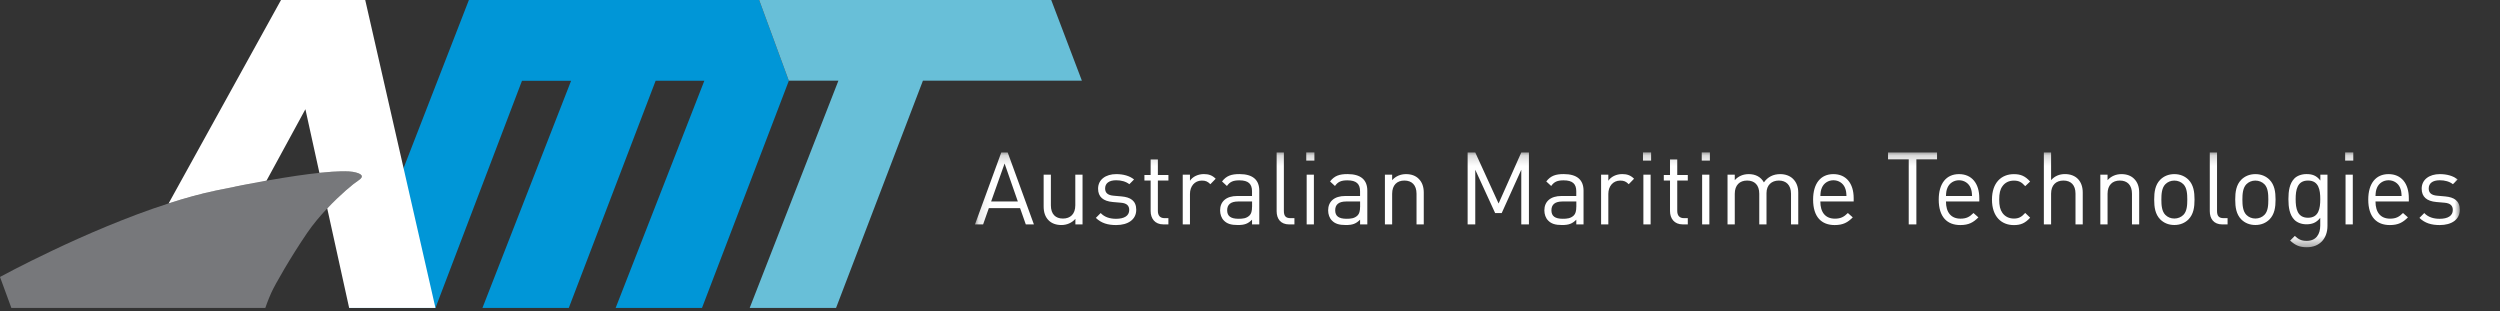
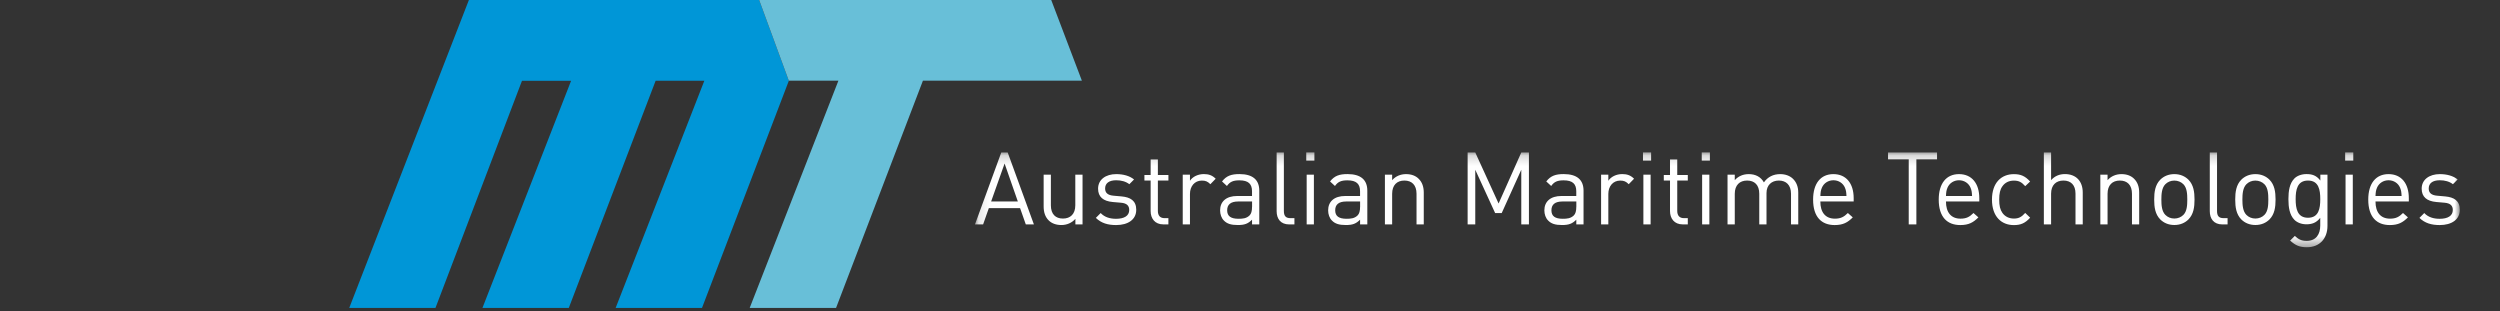
<svg xmlns="http://www.w3.org/2000/svg" width="249" height="31" viewBox="0 0 249 31" fill="none">
  <rect x="0" y="0" width="249" height="31" fill="#333333" stroke="none" />
  <path d="M78.564 8.035L75.612 0H46.701L34.784 30.668H43.373L51.989 8.049L56.881 8.047L48.052 30.668H56.652L65.302 8.041L70.153 8.039L61.319 30.668H69.919L78.572 8.035H78.564Z" fill="#0096D7" />
-   <path d="M35.141 17.117C34.72 17.043 33.723 17.017 31.812 17.217C30.514 17.354 28.791 17.595 26.545 17.994C25.081 18.255 23.398 18.58 21.457 18.991C19.953 19.31 18.379 19.748 16.796 20.257C8.519 22.924 0 27.584 0 27.584L1.131 30.668H26.425C26.425 30.668 26.686 29.897 27.036 29.125C27.385 28.354 28.952 25.599 30.61 23.175C31.186 22.33 31.89 21.501 32.592 20.757C33.905 19.366 35.209 18.283 35.664 17.996C36.362 17.554 36.015 17.269 35.141 17.115V17.117Z" fill="#77787B" />
  <path d="M104.702 0H75.612L78.564 8.035H78.572H83.506L74.67 30.668H83.271L91.923 8.035H107.755L104.702 0Z" fill="#68BFD8" />
-   <path d="M34.784 30.668H43.371L36.376 0H27.989L16.796 20.255C18.379 19.745 19.953 19.306 21.457 18.989C23.398 18.578 25.081 18.253 26.545 17.992L30.418 10.878L31.812 17.215C33.723 17.015 34.72 17.041 35.141 17.115C36.017 17.269 36.362 17.556 35.664 17.996C35.209 18.283 33.905 19.366 32.592 20.757L34.774 30.666H43.373H34.786L34.784 30.668Z" fill="white" />
  <mask id="mask0_2033_1354" style="mask-type:luminance" maskUnits="userSpaceOnUse" x="97" y="15" width="148" height="10">
    <path d="M245 15.178H97.107V24.626H245V15.178Z" fill="white" />
  </mask>
  <g mask="url(#mask0_2033_1354)">
    <path d="M245 20.904C245 19.978 244.409 19.646 243.55 19.564L242.759 19.494C242.14 19.445 241.9 19.192 241.9 18.769C241.9 18.265 242.279 17.954 243 17.954C243.509 17.954 243.961 18.076 244.311 18.347L244.78 17.875C244.34 17.514 243.709 17.342 243.008 17.342C241.957 17.342 241.199 17.887 241.199 18.793C241.199 19.608 241.708 20.039 242.67 20.121L243.48 20.191C244.05 20.24 244.299 20.482 244.299 20.916C244.299 21.498 243.799 21.792 242.988 21.792C242.377 21.792 241.847 21.632 241.457 21.219L240.976 21.702C241.517 22.226 242.166 22.416 242.997 22.416C244.187 22.416 244.997 21.862 244.997 20.907M239.199 19.523H236.599C236.619 19.122 236.639 18.97 236.749 18.699C236.941 18.245 237.381 17.954 237.899 17.954C238.417 17.954 238.86 18.245 239.048 18.699C239.158 18.97 239.178 19.122 239.199 19.523ZM239.919 20.068V19.736C239.919 18.268 239.17 17.342 237.899 17.342C236.628 17.342 235.878 18.277 235.878 19.879C235.878 21.629 236.729 22.416 238.029 22.416C238.869 22.416 239.329 22.154 239.83 21.65L239.34 21.216C238.95 21.609 238.62 21.778 238.049 21.778C237.108 21.778 236.599 21.155 236.599 20.068H239.919ZM234.338 17.4H233.617V22.352H234.338V17.4ZM234.387 15.178H233.577V15.993H234.387V15.178ZM231.099 19.835C231.099 20.761 230.948 21.688 229.877 21.688C228.806 21.688 228.647 20.761 228.647 19.835C228.647 18.909 228.806 17.983 229.877 17.983C230.948 17.983 231.099 18.909 231.099 19.835ZM231.816 22.503V17.4H231.107V17.983C230.708 17.459 230.268 17.339 229.726 17.339C229.226 17.339 228.785 17.511 228.525 17.773C228.036 18.265 227.926 19.031 227.926 19.835C227.926 20.639 228.036 21.405 228.525 21.897C228.785 22.159 229.214 22.34 229.715 22.34C230.245 22.34 230.696 22.209 231.096 21.696V22.471C231.096 23.316 230.696 23.991 229.747 23.991C229.176 23.991 228.927 23.82 228.565 23.499L228.096 23.962C228.618 24.434 229.026 24.626 229.767 24.626C231.058 24.626 231.816 23.729 231.816 22.503ZM225.925 19.876C225.925 20.429 225.896 21.044 225.534 21.405C225.306 21.635 224.984 21.766 224.634 21.766C224.284 21.766 223.974 21.635 223.743 21.405C223.384 21.044 223.343 20.429 223.343 19.876C223.343 19.323 223.384 18.708 223.743 18.347C223.974 18.117 224.284 17.986 224.634 17.986C224.984 17.986 225.303 18.117 225.534 18.347C225.893 18.708 225.925 19.323 225.925 19.876ZM226.646 19.876C226.646 19.11 226.545 18.417 226.047 17.904C225.708 17.563 225.236 17.342 224.637 17.342C224.038 17.342 223.566 17.563 223.227 17.904C222.726 18.417 222.628 19.113 222.628 19.876C222.628 20.639 222.729 21.335 223.227 21.848C223.566 22.189 224.038 22.41 224.637 22.41C225.236 22.41 225.708 22.189 226.047 21.848C226.548 21.335 226.646 20.639 226.646 19.876ZM221.867 22.352V21.728H221.476C220.975 21.728 220.816 21.487 220.816 21.003V15.187H220.095V21.032C220.095 21.787 220.486 22.352 221.346 22.352H221.867ZM217.854 19.876C217.854 20.429 217.825 21.044 217.463 21.405C217.232 21.635 216.913 21.766 216.563 21.766C216.213 21.766 215.903 21.635 215.671 21.405C215.312 21.044 215.272 20.429 215.272 19.876C215.272 19.323 215.312 18.708 215.671 18.347C215.9 18.117 216.213 17.986 216.563 17.986C216.913 17.986 217.232 18.117 217.463 18.347C217.822 18.708 217.854 19.323 217.854 19.876ZM218.575 19.876C218.575 19.11 218.474 18.417 217.976 17.904C217.634 17.563 217.165 17.342 216.566 17.342C215.967 17.342 215.495 17.563 215.156 17.904C214.655 18.417 214.557 19.113 214.557 19.876C214.557 20.639 214.655 21.335 215.156 21.848C215.495 22.189 215.967 22.41 216.566 22.41C217.165 22.41 217.637 22.189 217.976 21.848C218.477 21.335 218.575 20.639 218.575 19.876ZM213.063 22.352V19.183C213.063 18.609 212.904 18.146 212.554 17.805C212.253 17.502 211.824 17.342 211.294 17.342C210.765 17.342 210.264 17.543 209.913 17.945V17.4H209.193V22.352H209.913V19.302C209.913 18.437 210.394 17.983 211.135 17.983C211.876 17.983 212.345 18.425 212.345 19.302V22.352H213.066H213.063ZM207.441 22.352V19.171C207.441 18.053 206.781 17.339 205.669 17.339C205.119 17.339 204.65 17.531 204.289 17.942V15.184H203.568V22.349H204.289V19.291C204.289 18.434 204.778 17.983 205.519 17.983C206.26 17.983 206.72 18.425 206.72 19.291V22.349H207.441V22.352ZM202.201 21.679L201.712 21.207C201.342 21.621 201.052 21.769 200.583 21.769C200.114 21.769 199.703 21.577 199.442 21.207C199.214 20.884 199.121 20.502 199.121 19.879C199.121 19.256 199.211 18.871 199.442 18.551C199.703 18.178 200.102 17.989 200.583 17.989C201.064 17.989 201.344 18.128 201.712 18.542L202.201 18.079C201.692 17.526 201.26 17.345 200.58 17.345C199.341 17.345 198.4 18.19 198.4 19.882C198.4 21.574 199.341 22.419 200.58 22.419C201.26 22.419 201.692 22.238 202.201 21.685M196.417 19.523H193.818C193.838 19.122 193.858 18.97 193.968 18.699C194.159 18.245 194.599 17.954 195.117 17.954C195.636 17.954 196.079 18.245 196.267 18.699C196.377 18.97 196.397 19.122 196.417 19.523ZM197.138 20.068V19.736C197.138 18.268 196.388 17.342 195.117 17.342C193.847 17.342 193.097 18.277 193.097 19.879C193.097 21.629 193.948 22.416 195.248 22.416C196.087 22.416 196.548 22.154 197.048 21.65L196.559 21.216C196.168 21.609 195.838 21.778 195.268 21.778C194.327 21.778 193.818 21.155 193.818 20.068H197.138ZM192.929 15.871V15.187H188.048V15.871H190.109V22.352H190.871V15.871H192.932H192.929ZM183.908 19.523H181.309C181.329 19.122 181.349 18.97 181.459 18.699C181.65 18.245 182.09 17.954 182.608 17.954C183.127 17.954 183.57 18.245 183.758 18.699C183.868 18.97 183.888 19.122 183.908 19.523ZM184.626 20.068V19.736C184.626 18.268 183.876 17.342 182.606 17.342C181.335 17.342 180.585 18.277 180.585 19.879C180.585 21.629 181.436 22.416 182.736 22.416C183.575 22.416 184.036 22.154 184.536 21.65L184.047 21.216C183.656 21.609 183.326 21.778 182.756 21.778C181.815 21.778 181.306 21.155 181.306 20.068H184.626ZM179.106 22.352V19.183C179.106 18.609 178.926 18.146 178.576 17.805C178.275 17.514 177.835 17.342 177.305 17.342C176.616 17.342 176.066 17.625 175.684 18.166C175.383 17.622 174.853 17.342 174.173 17.342C173.623 17.342 173.133 17.543 172.783 17.945V17.4H172.062V22.352H172.783V19.302C172.783 18.437 173.272 17.983 174.013 17.983C174.754 17.983 175.223 18.425 175.223 19.302V22.352H175.944V19.221C175.944 18.437 176.454 17.983 177.175 17.983C177.895 17.983 178.385 18.425 178.385 19.302V22.352H179.106ZM170.253 17.4H169.532V22.352H170.253V17.4ZM170.305 15.178H169.494V15.993H170.305V15.178ZM168.105 22.352V21.728H167.726C167.265 21.728 167.054 21.457 167.054 21.003V17.983H168.105V17.429H167.054V15.88H166.333V17.429H165.714V17.983H166.333V21.021C166.333 21.755 166.753 22.349 167.592 22.349H168.102L168.105 22.352ZM164.402 17.4H163.681V22.352H164.402V17.4ZM164.451 15.178H163.641V15.993H164.451V15.178ZM162.752 17.802C162.402 17.45 162.043 17.339 161.571 17.339C161.001 17.339 160.459 17.59 160.19 18.003V17.4H159.469V22.352H160.19V19.314C160.19 18.559 160.65 17.986 161.371 17.986C161.75 17.986 161.95 18.076 162.222 18.347L162.752 17.802ZM157 20.601C157 21.015 156.919 21.294 156.751 21.457C156.441 21.76 156.071 21.79 155.651 21.79C154.869 21.79 154.522 21.519 154.522 20.945C154.522 20.371 154.881 20.068 155.622 20.068H157.003V20.601H157ZM157.721 22.352V18.991C157.721 17.913 157.069 17.339 155.749 17.339C154.95 17.339 154.449 17.499 154.009 18.073L154.499 18.524C154.788 18.111 155.109 17.962 155.738 17.962C156.638 17.962 156.997 18.324 156.997 19.049V19.521H155.518C154.418 19.521 153.818 20.083 153.818 20.951C153.818 21.344 153.949 21.717 154.189 21.958C154.499 22.282 154.898 22.413 155.578 22.413C156.259 22.413 156.597 22.282 157 21.88V22.352H157.721ZM152.281 22.352V15.187H151.52L149.259 20.269L146.937 15.187H146.176V22.352H146.937V16.908L148.917 21.224H149.569L151.52 16.908V22.352H152.281ZM141.807 22.352V19.183C141.807 18.609 141.648 18.146 141.298 17.805C140.997 17.502 140.568 17.342 140.038 17.342C139.509 17.342 139.008 17.543 138.658 17.945V17.4H137.937V22.352H138.658V19.302C138.658 18.437 139.138 17.983 139.876 17.983C140.615 17.983 141.086 18.425 141.086 19.302V22.352H141.807ZM135.464 20.601C135.464 21.015 135.383 21.294 135.215 21.457C134.906 21.76 134.535 21.79 134.115 21.79C133.337 21.79 132.986 21.519 132.986 20.945C132.986 20.371 133.345 20.068 134.086 20.068H135.467V20.601H135.464ZM136.185 22.352V18.991C136.185 17.913 135.534 17.339 134.214 17.339C133.415 17.339 132.914 17.499 132.474 18.073L132.963 18.524C133.253 18.111 133.574 17.962 134.202 17.962C135.103 17.962 135.462 18.324 135.462 19.049V19.521H133.982C132.882 19.521 132.283 20.083 132.283 20.951C132.283 21.344 132.413 21.717 132.653 21.958C132.963 22.282 133.363 22.413 134.043 22.413C134.723 22.413 135.062 22.282 135.464 21.88V22.352H136.185ZM130.864 17.4H130.144V22.352H130.864V17.4ZM130.914 15.178H130.103V15.993H130.914V15.178ZM128.925 22.352V21.728H128.534C128.033 21.728 127.874 21.487 127.874 21.003V15.187H127.153V21.032C127.153 21.787 127.544 22.352 128.404 22.352H128.925ZM124.704 20.601C124.704 21.015 124.623 21.294 124.455 21.457C124.145 21.76 123.775 21.79 123.355 21.79C122.576 21.79 122.226 21.519 122.226 20.945C122.226 20.371 122.585 20.068 123.326 20.068H124.707V20.601H124.704ZM125.425 22.352V18.991C125.425 17.913 124.773 17.339 123.453 17.339C122.654 17.339 122.154 17.499 121.713 18.073L122.203 18.524C122.492 18.111 122.814 17.962 123.442 17.962C124.342 17.962 124.701 18.324 124.701 19.049V19.521H123.222C122.122 19.521 121.522 20.083 121.522 20.951C121.522 21.344 121.653 21.717 121.893 21.958C122.203 22.282 122.602 22.413 123.283 22.413C123.963 22.413 124.302 22.282 124.704 21.88V22.352H125.425ZM121.082 17.802C120.732 17.45 120.373 17.339 119.901 17.339C119.331 17.339 118.79 17.59 118.52 18.003V17.4H117.8V22.352H118.52V19.314C118.52 18.559 118.981 17.986 119.702 17.986C120.081 17.986 120.281 18.076 120.553 18.347L121.082 17.802ZM116.372 22.352V21.728H115.993C115.533 21.728 115.324 21.457 115.324 21.003V17.983H116.375V17.429H115.324V15.88H114.604V17.429H113.984V17.983H114.604V21.021C114.604 21.755 115.023 22.349 115.863 22.349H116.372V22.352ZM113.171 20.904C113.171 19.978 112.58 19.646 111.72 19.564L110.93 19.494C110.31 19.445 110.07 19.192 110.07 18.769C110.07 18.265 110.449 17.954 111.17 17.954C111.68 17.954 112.131 18.076 112.482 18.347L112.951 17.875C112.51 17.514 111.879 17.342 111.179 17.342C110.128 17.342 109.369 17.887 109.369 18.793C109.369 19.608 109.879 20.039 110.84 20.121L111.651 20.191C112.221 20.24 112.47 20.482 112.47 20.916C112.47 21.498 111.969 21.792 111.159 21.792C110.548 21.792 110.018 21.632 109.627 21.219L109.147 21.702C109.688 22.226 110.336 22.416 111.167 22.416C112.357 22.416 113.168 21.862 113.168 20.907M107.821 22.352V17.4H107.1V20.45C107.1 21.315 106.611 21.769 105.87 21.769C105.128 21.769 104.668 21.326 104.668 20.45V17.4H103.947V20.56C103.947 21.134 104.098 21.606 104.448 21.95C104.749 22.253 105.189 22.413 105.719 22.413C106.249 22.413 106.758 22.2 107.109 21.798V22.352H107.818H107.821ZM101.377 20.068H98.716L100.057 16.285L101.377 20.068ZM102.977 22.352L100.366 15.187H99.727L97.107 22.352H97.917L98.487 20.732H101.6L102.17 22.352H102.98H102.977Z" fill="white" />
  </g>
</svg>